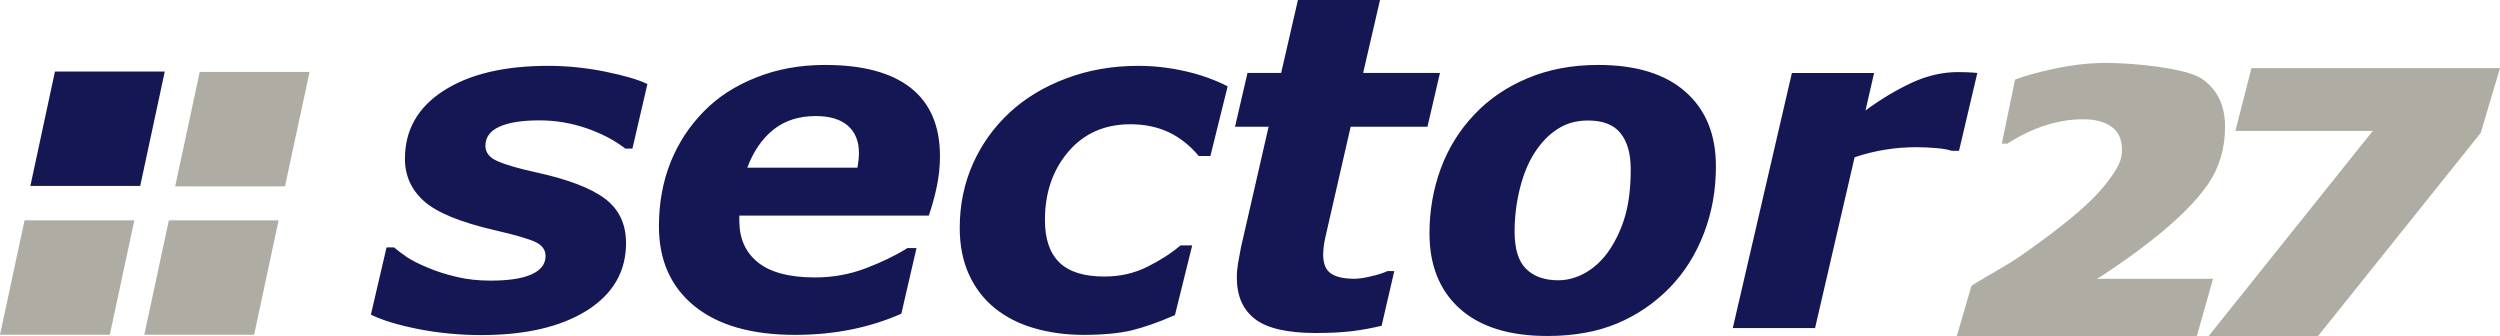
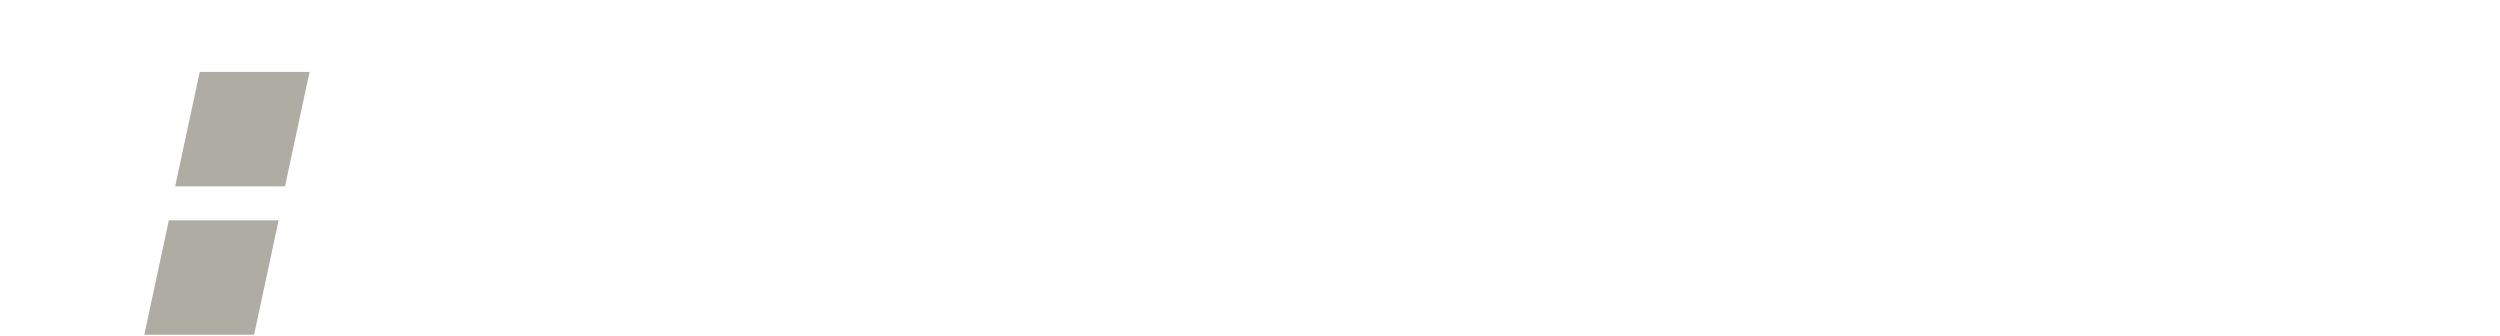
<svg xmlns="http://www.w3.org/2000/svg" version="1.1" id="Ebene_1" x="0px" y="0px" viewBox="0 0 360.36 48.43" style="enable-background:new 0 0 360.36 48.43;" xml:space="preserve">
  <style type="text/css">
	.st0{fill-rule:evenodd;clip-rule:evenodd;fill:#151754;}
	.st1{fill-rule:evenodd;clip-rule:evenodd;fill:#AFACA3;}
</style>
-   <path class="st0" d="M69.37,48.3c-3.14,0-6.19-0.3-9.14-0.88c-2.94-0.59-5.2-1.29-6.77-2.07l2.26-9.69h1.08  c0.48,0.41,1.08,0.87,1.81,1.37c0.74,0.5,1.78,1.03,3.13,1.58c1.16,0.5,2.5,0.93,4.02,1.29c1.53,0.37,3.19,0.55,4.95,0.55  c2.64,0,4.62-0.31,5.95-0.92c1.32-0.61,1.98-1.49,1.98-2.63c0-0.87-0.47-1.53-1.41-1.99c-0.94-0.46-2.88-1.03-5.83-1.71  c-5-1.15-8.42-2.55-10.26-4.19c-1.84-1.63-2.77-3.68-2.77-6.13c0-4.15,1.86-7.41,5.57-9.8c3.71-2.39,8.74-3.59,15.07-3.59  c2.75,0,5.5,0.28,8.25,0.84c2.75,0.56,4.77,1.15,6.06,1.79l-2.16,9.3h-1.02c-1.55-1.21-3.42-2.18-5.61-2.94  c-2.2-0.75-4.45-1.13-6.76-1.13c-2.52,0-4.44,0.3-5.78,0.91c-1.34,0.6-2.02,1.52-2.02,2.76c0,0.96,0.58,1.7,1.74,2.21  c1.15,0.51,2.97,1.04,5.47,1.59c4.63,1.01,7.96,2.27,10,3.8c2.05,1.53,3.06,3.67,3.06,6.42c0,4.1-1.88,7.34-5.63,9.71  C80.84,47.11,75.76,48.3,69.37,48.3L69.37,48.3z M123.6,24.17c0.07-0.4,0.12-0.76,0.15-1.08c0.03-0.32,0.06-0.67,0.06-1.02  c0-1.72-0.54-3.04-1.61-3.96c-1.06-0.92-2.6-1.38-4.62-1.38c-2.43,0-4.46,0.65-6.1,1.96c-1.65,1.32-2.89,3.14-3.76,5.48H123.6  L123.6,24.17z M114.6,48.27c-6.27,0-11.11-1.39-14.51-4.16c-3.41-2.77-5.11-6.61-5.11-11.5c0-3.33,0.56-6.4,1.67-9.2  c1.12-2.79,2.72-5.24,4.82-7.37c2.01-2.06,4.52-3.68,7.53-4.87c3.01-1.21,6.32-1.81,9.91-1.81c5.49,0,9.61,1.12,12.4,3.33  c2.78,2.21,4.18,5.48,4.18,9.8c0,1.49-0.15,2.94-0.45,4.36c-0.29,1.42-0.68,2.83-1.16,4.23h-27.31c0,0.13,0,0.26,0,0.37  c0,0.12,0,0.25,0,0.38c0,2.56,0.89,4.55,2.68,5.99c1.79,1.44,4.53,2.17,8.22,2.17c2.58,0,5.02-0.44,7.32-1.32  c2.3-0.87,4.3-1.84,6.01-2.91h1.31l-2.19,9.46c-2.29,1.01-4.71,1.77-7.24,2.28C120.15,48.01,117.45,48.27,114.6,48.27L114.6,48.27z   M156.21,48.27c-2.5,0-4.86-0.31-7.05-0.94c-2.19-0.61-4.11-1.59-5.75-2.9c-1.6-1.29-2.84-2.91-3.73-4.84  c-0.89-1.95-1.34-4.19-1.34-6.75c0-3.3,0.63-6.36,1.88-9.19c1.26-2.83,3.02-5.3,5.29-7.41c2.24-2.08,4.95-3.72,8.16-4.93  c3.21-1.22,6.68-1.82,10.42-1.82c2.25,0,4.47,0.26,6.7,0.76c2.21,0.49,4.27,1.23,6.17,2.19l-2.49,10.05h-1.67  c-1.29-1.54-2.75-2.69-4.37-3.45c-1.63-0.75-3.45-1.13-5.49-1.13c-3.71,0-6.7,1.32-8.94,3.95c-2.25,2.63-3.38,5.91-3.38,9.84  c0,2.74,0.69,4.77,2.08,6.13c1.39,1.35,3.54,2.03,6.47,2.03c2.27,0,4.34-0.47,6.2-1.4c1.87-0.93,3.47-1.96,4.8-3.09h1.68  l-2.49,10.05c-2.36,1.03-4.43,1.75-6.2,2.19C161.36,48.04,159.05,48.27,156.21,48.27L156.21,48.27z M189.65,48  c-4.08,0-7-0.67-8.74-2.01c-1.75-1.34-2.63-3.33-2.63-5.97c0-0.7,0.06-1.38,0.17-2.03c0.11-0.66,0.25-1.42,0.42-2.29l3.99-17.43  h-4.84l1.8-7.76h4.85L187.09,0h11.83l-2.43,10.51h11.07l-1.8,7.76h-11.07l-3.04,13.27c-0.22,0.92-0.42,1.83-0.63,2.76  c-0.2,0.93-0.29,1.72-0.29,2.38c0,1.31,0.36,2.22,1.1,2.73c0.73,0.51,1.86,0.77,3.39,0.77c0.61,0,1.41-0.11,2.4-0.35  c0.99-0.22,1.79-0.48,2.38-0.76h0.98l-1.83,7.89c-1.34,0.32-2.74,0.58-4.21,0.77C193.46,47.91,191.69,48,189.65,48L189.65,48z   M247.34,23.97c0-4.56-1.45-8.14-4.37-10.72c-2.92-2.59-7.12-3.89-12.62-3.89c-3.76,0-7.15,0.65-10.17,1.92  c-3.03,1.27-5.58,3.02-7.65,5.22c-2.15,2.25-3.76,4.85-4.85,7.79c-1.08,2.95-1.63,6.06-1.63,9.33c0,4.63,1.46,8.26,4.38,10.88  c2.93,2.62,7.13,3.93,12.61,3.93c3.85,0,7.21-0.61,10.09-1.82c2.87-1.21,5.41-2.94,7.59-5.19c2.1-2.17,3.72-4.75,4.88-7.77  C246.76,30.65,247.34,27.42,247.34,23.97L247.34,23.97z M232.01,36.01c-0.92,1.37-2.03,2.45-3.34,3.23  c-1.31,0.77-2.67,1.16-4.09,1.16c-1.94,0-3.48-0.55-4.58-1.62c-1.12-1.08-1.68-2.88-1.68-5.39c0-2.15,0.26-4.22,0.77-6.26  c0.51-2.02,1.22-3.73,2.11-5.11c0.96-1.49,2.07-2.63,3.33-3.43c1.25-0.82,2.71-1.22,4.37-1.22c2.14,0,3.7,0.6,4.68,1.82  c0.98,1.21,1.48,2.94,1.48,5.19c0,2.6-0.26,4.81-0.77,6.62C233.78,32.82,233.02,34.48,232.01,36.01L232.01,36.01z M282.38,21.74  h-1.05c-0.51-0.18-1.26-0.31-2.22-0.39c-0.96-0.09-1.91-0.13-2.85-0.13c-1.54,0-3.04,0.11-4.48,0.35c-1.44,0.22-2.93,0.59-4.45,1.1  l-5.7,24.62h-11.86l8.52-36.77h11.85l-1.24,5.4c2.22-1.63,4.45-2.96,6.66-3.99c2.22-1.03,4.45-1.54,6.7-1.54  c0.43,0,0.88,0.01,1.4,0.03c0.51,0.02,0.96,0.06,1.36,0.1L282.38,21.74z" />
-   <path class="st1" d="M316.66,48.43h-34.6l2.12-7.24c2.87-1.83,4.93-2.78,7.45-4.56c2.52-1.78,4.67-3.38,6.41-4.8  c2.7-2.18,4.68-4.13,5.94-5.88c1.26-1.73,1.89-2.76,1.89-4.35c0-1.5-0.5-2.61-1.5-3.33c-1.01-0.72-2.39-1.08-4.15-1.08  c-1.8,0-3.63,0.31-5.5,0.92c-1.87,0.62-3.65,1.48-5.35,2.59h-0.82l1.91-9.23c1.28-0.51,3.21-1.04,5.79-1.59  c2.58-0.55,5.01-0.81,7.31-0.81c4.17,0,11.64,0.77,13.85,2.3c2.21,1.54,3.32,3.83,3.32,6.88c0,3.14-0.83,5.93-2.49,8.34  c-1.66,2.41-4.3,5.05-7.92,7.9c-1.78,1.4-3.48,2.66-5.1,3.76c-1.61,1.1-1.74,1.18-2.93,1.94h16.71L316.66,48.43L316.66,48.43z   M357.58,19.16l2.78-9.34h-35.83l-2.31,9.05h19.8l-23.66,29.57h15.77L357.58,19.16z" />
-   <polygon class="st1" points="15.83,48.25 0,48.25 3.54,31.76 19.36,31.76 " />
-   <polygon class="st0" points="20.21,26.8 4.38,26.8 7.92,10.31 23.75,10.31 " />
  <polygon class="st1" points="36.63,48.25 20.8,48.25 24.34,31.76 40.16,31.76 " />
  <polygon class="st1" points="41.08,26.86 25.25,26.86 28.79,10.37 44.62,10.37 " />
</svg>